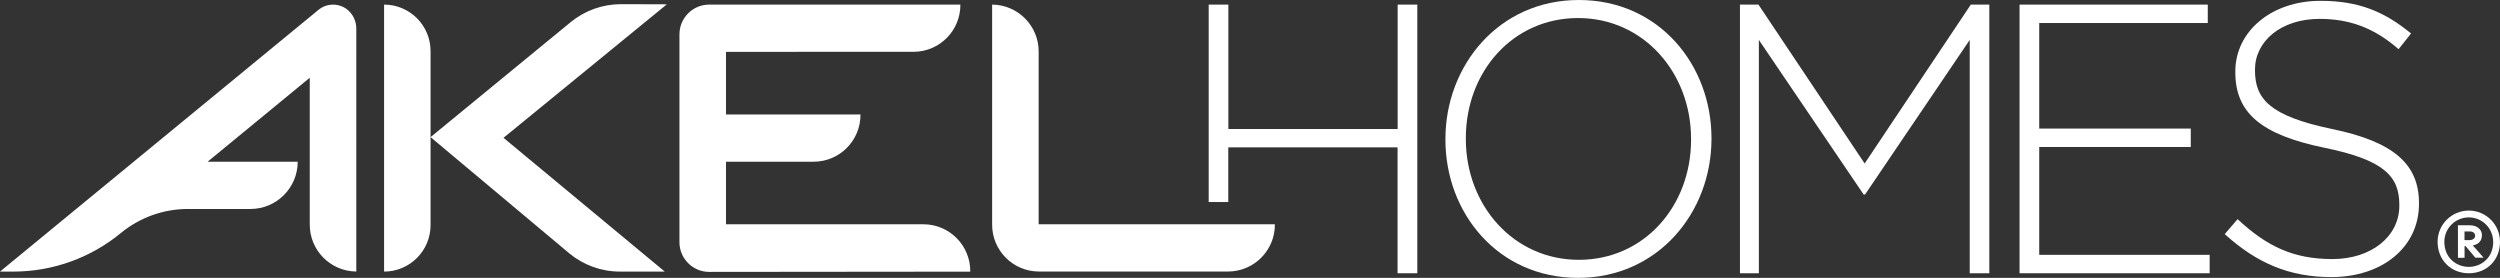
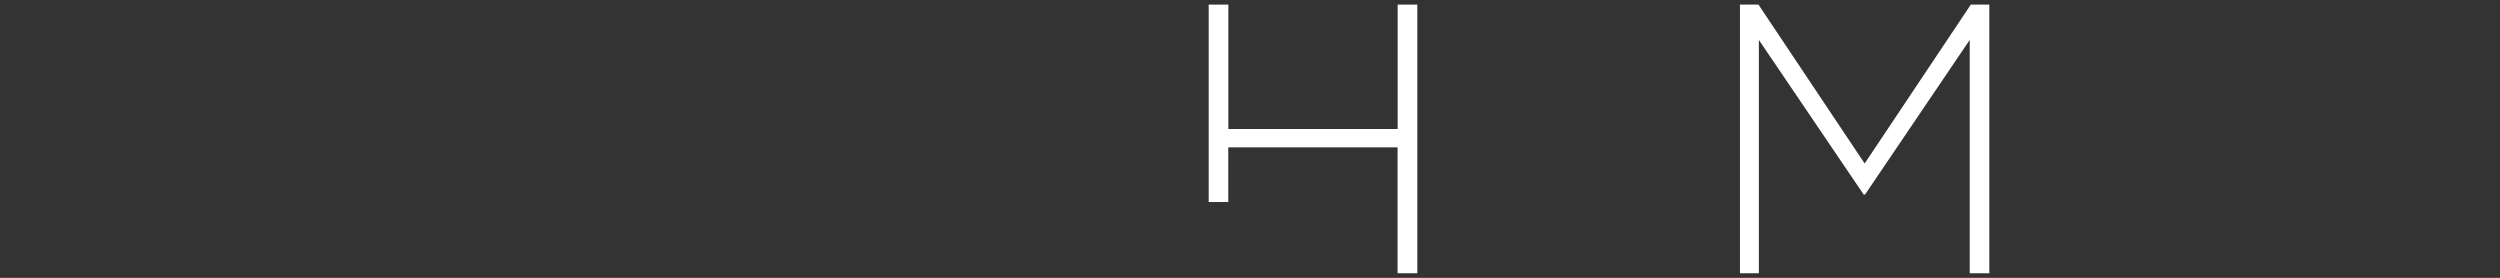
<svg xmlns="http://www.w3.org/2000/svg" id="Layer_1" viewBox="0 0 1259.63 140">
  <rect x="0" y="0" width="1259.63" height="140" fill="#333333" stroke="none" />
  <defs>
    <style>.cls-1{fill:#fff;}</style>
  </defs>
-   <path class="cls-1" d="m192.87,2.32h0Zm-18.09,2.34c-4.29-3.22-10.23-3.08-14.36.34L0,136.84h6.83c19.74-.02,38.86-6.89,54.09-19.45,9.52-7.82,21.45-12.1,33.77-12.1h31.53c13.14-.02,23.78-10.67,23.78-23.81h-45.39l51.46-42.3v73.82c-.1,13.05,10.4,23.71,23.45,23.81,0,0,0,0,0,0V14.51c.05-3.84-1.7-7.49-4.74-9.85Zm18.74-2.34v134.52c12.93,0,23.42-10.49,23.42-23.42h0V25.75c0-12.93-10.48-23.42-23.41-23.43,0,0,0,0,0,0Zm329.81,110.68V26.13c.1-13.05-10.39-23.71-23.44-23.81v110.68c-.11,13.04,10.38,23.7,23.43,23.81,0,0,0,0,.01,0h95.58c13.04-.1,23.54-10.75,23.44-23.8,0,0,0,0,0-.01h-119.02Zm-62.89-86.9c13.04-.1,23.53-10.74,23.45-23.78h-126.55c-8.28,0-15,6.72-15,15v104.68c0,8.28,6.72,15,15,15h0l131.53-.13h0c.13-13.05-10.34-23.74-23.39-23.87-.01,0-.03,0-.04,0h-99.65v-31.52h44.32c13.05-.1,23.54-10.76,23.44-23.81h-67.76v-31.54l94.65-.03ZM312.88,2.1c-9.25,0-18.21,3.21-25.36,9.07l-70.58,57.92,69.86,58.53c7.18,5.96,16.21,9.22,25.54,9.22h22.6l-81.25-67.4L336,2.17l-23.12-.07Z" />
  <path class="cls-1" d="m704.17,137.68v-63.43h-85.3v27.54h-9.87V2.32h9.91v62.68h85.3V2.32h9.9v135.36h-9.94Z" />
-   <path class="cls-1" d="m795.12,140c-40.37,0-66.84-32.68-66.84-69.61v-.39c0-36.93,26.85-70,67.22-70s66.83,32.68,66.83,69.61q.19.2,0,.39c0,36.93-26.85,70-67.21,70Zm56.93-70c0-33.45-24-60.91-56.93-60.91s-56.56,27.07-56.56,60.52v.39c0,33.45,24,60.91,56.94,60.91s56.55-27.07,56.55-60.52v-.39Z" />
  <path class="cls-1" d="m992.45,137.68V20.11l-52.74,77.89h-.71l-52.8-77.89v117.57h-9.52V2.32h9.32l53.51,80.06L993,2.32h9.32v135.36h-9.87Z" />
-   <path class="cls-1" d="m1017.56,137.68V2.32h94.83v9.28h-84.92v53.18h76.35v9.28h-76.35v54.34h85.87v9.28h-95.78Z" />
-   <path class="cls-1" d="m1174.64,139.61c-21.33,0-37.7-7.15-53.7-21.65l6.48-7.55c14.66,13.73,28.18,20.12,47.79,20.12s33.7-11.41,33.7-26.88v-.39c0-14.31-7.42-22.62-37.7-28.81-32-6.58-44.94-17.6-44.94-38.1v-.35c0-20.11,18.09-35.58,42.85-35.58,19.42,0,32.18,5.41,45.7,16.43l-6.29,7.93c-12.56-11-25.13-15.27-39.79-15.27-19.62,0-32.56,11.4-32.56,25.52v.39c0,14.31,7.23,23,38.84,29.58,30.85,6.38,43.79,17.6,43.79,37.32v.39c0,21.82-18.47,36.9-44.17,36.9Z" />
-   <path class="cls-1" d="m1228.19,121.85c-.02-8.68,7.01-15.73,15.69-15.75,8.68-.02,15.73,7.01,15.75,15.69v.06c0,9.2-6.63,15.83-15.72,15.83s-15.72-6.74-15.72-15.83Zm28,0c0-6.79-5.49-12.31-12.28-12.32-6.79,0-12.31,5.49-12.32,12.28v.04c0,8.24,6.2,12.62,12.3,12.62s12.32-4.38,12.32-12.62h-.02Zm-17.76-8.34h6.1c3.53,0,6,2.14,6,5,0,2.46-1.39,4.6-4.6,5.13l5.45,6.2h-4.17l-4.91-5.84h-.53v5.88h-3.32l-.02-16.37Zm5.67,7.49c1.93,0,3-1,3-2.25s-1-2.14-2.68-2.14h-2.67v4.39h2.35Z" />
</svg>